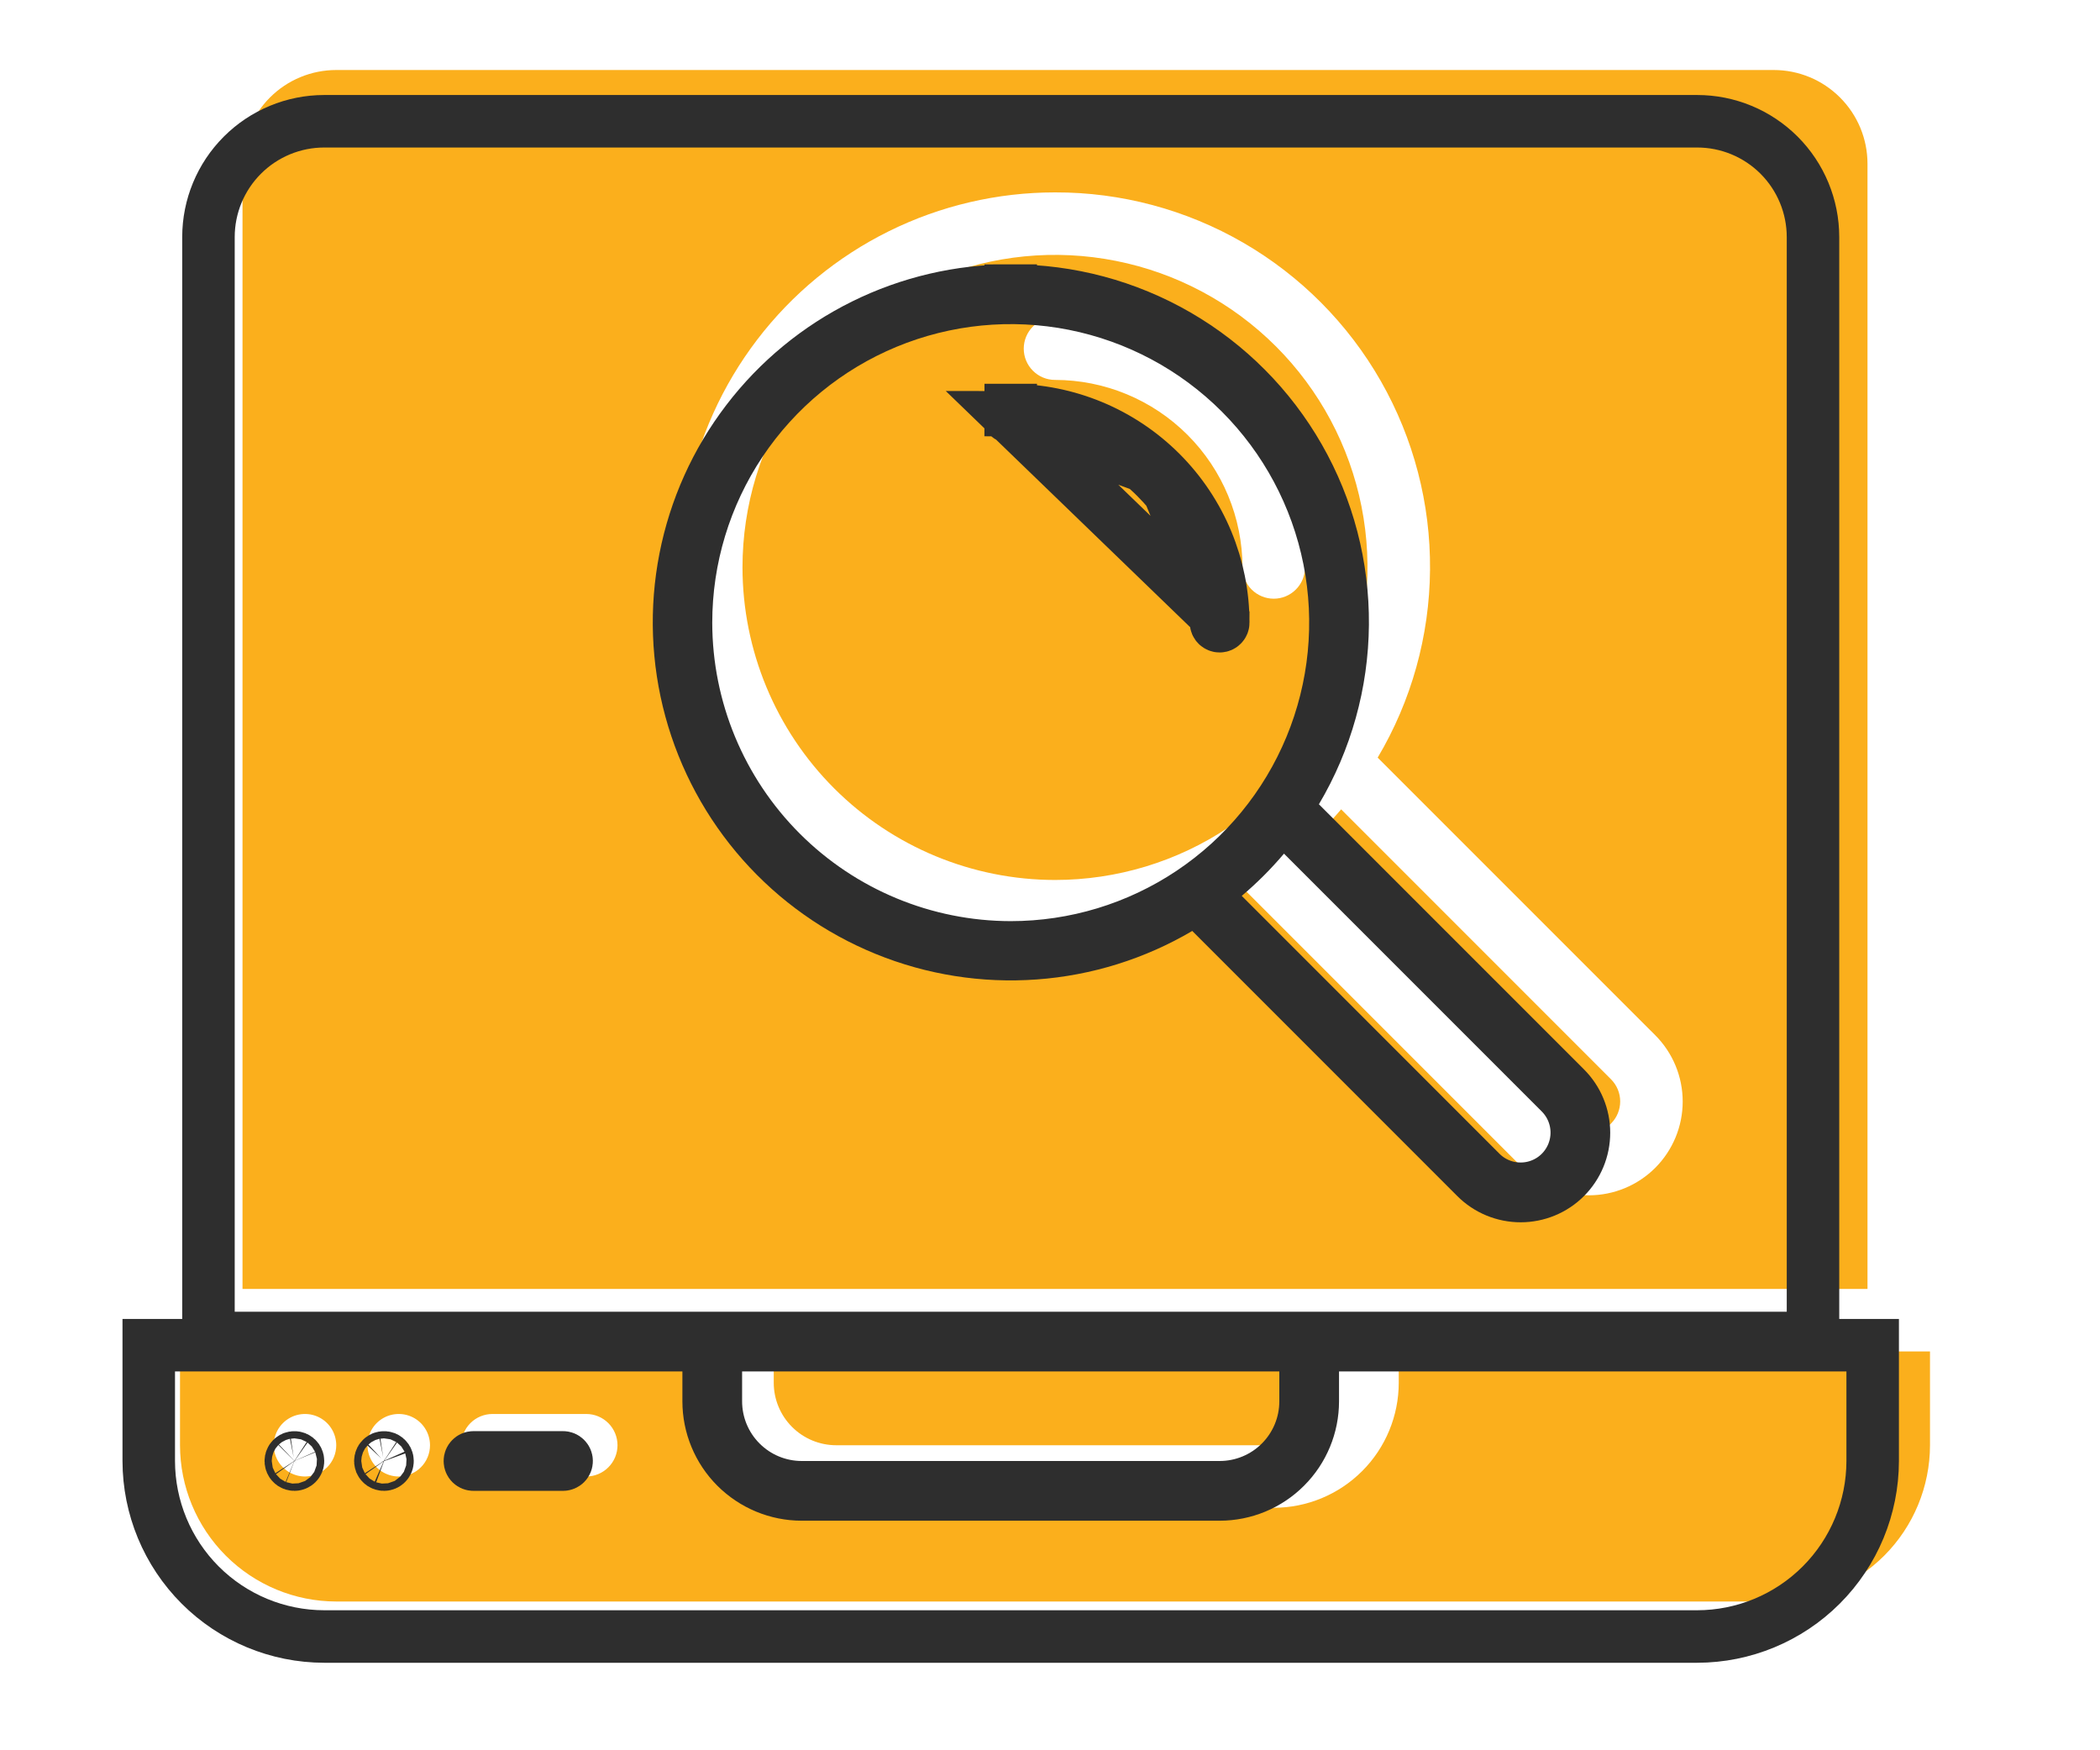
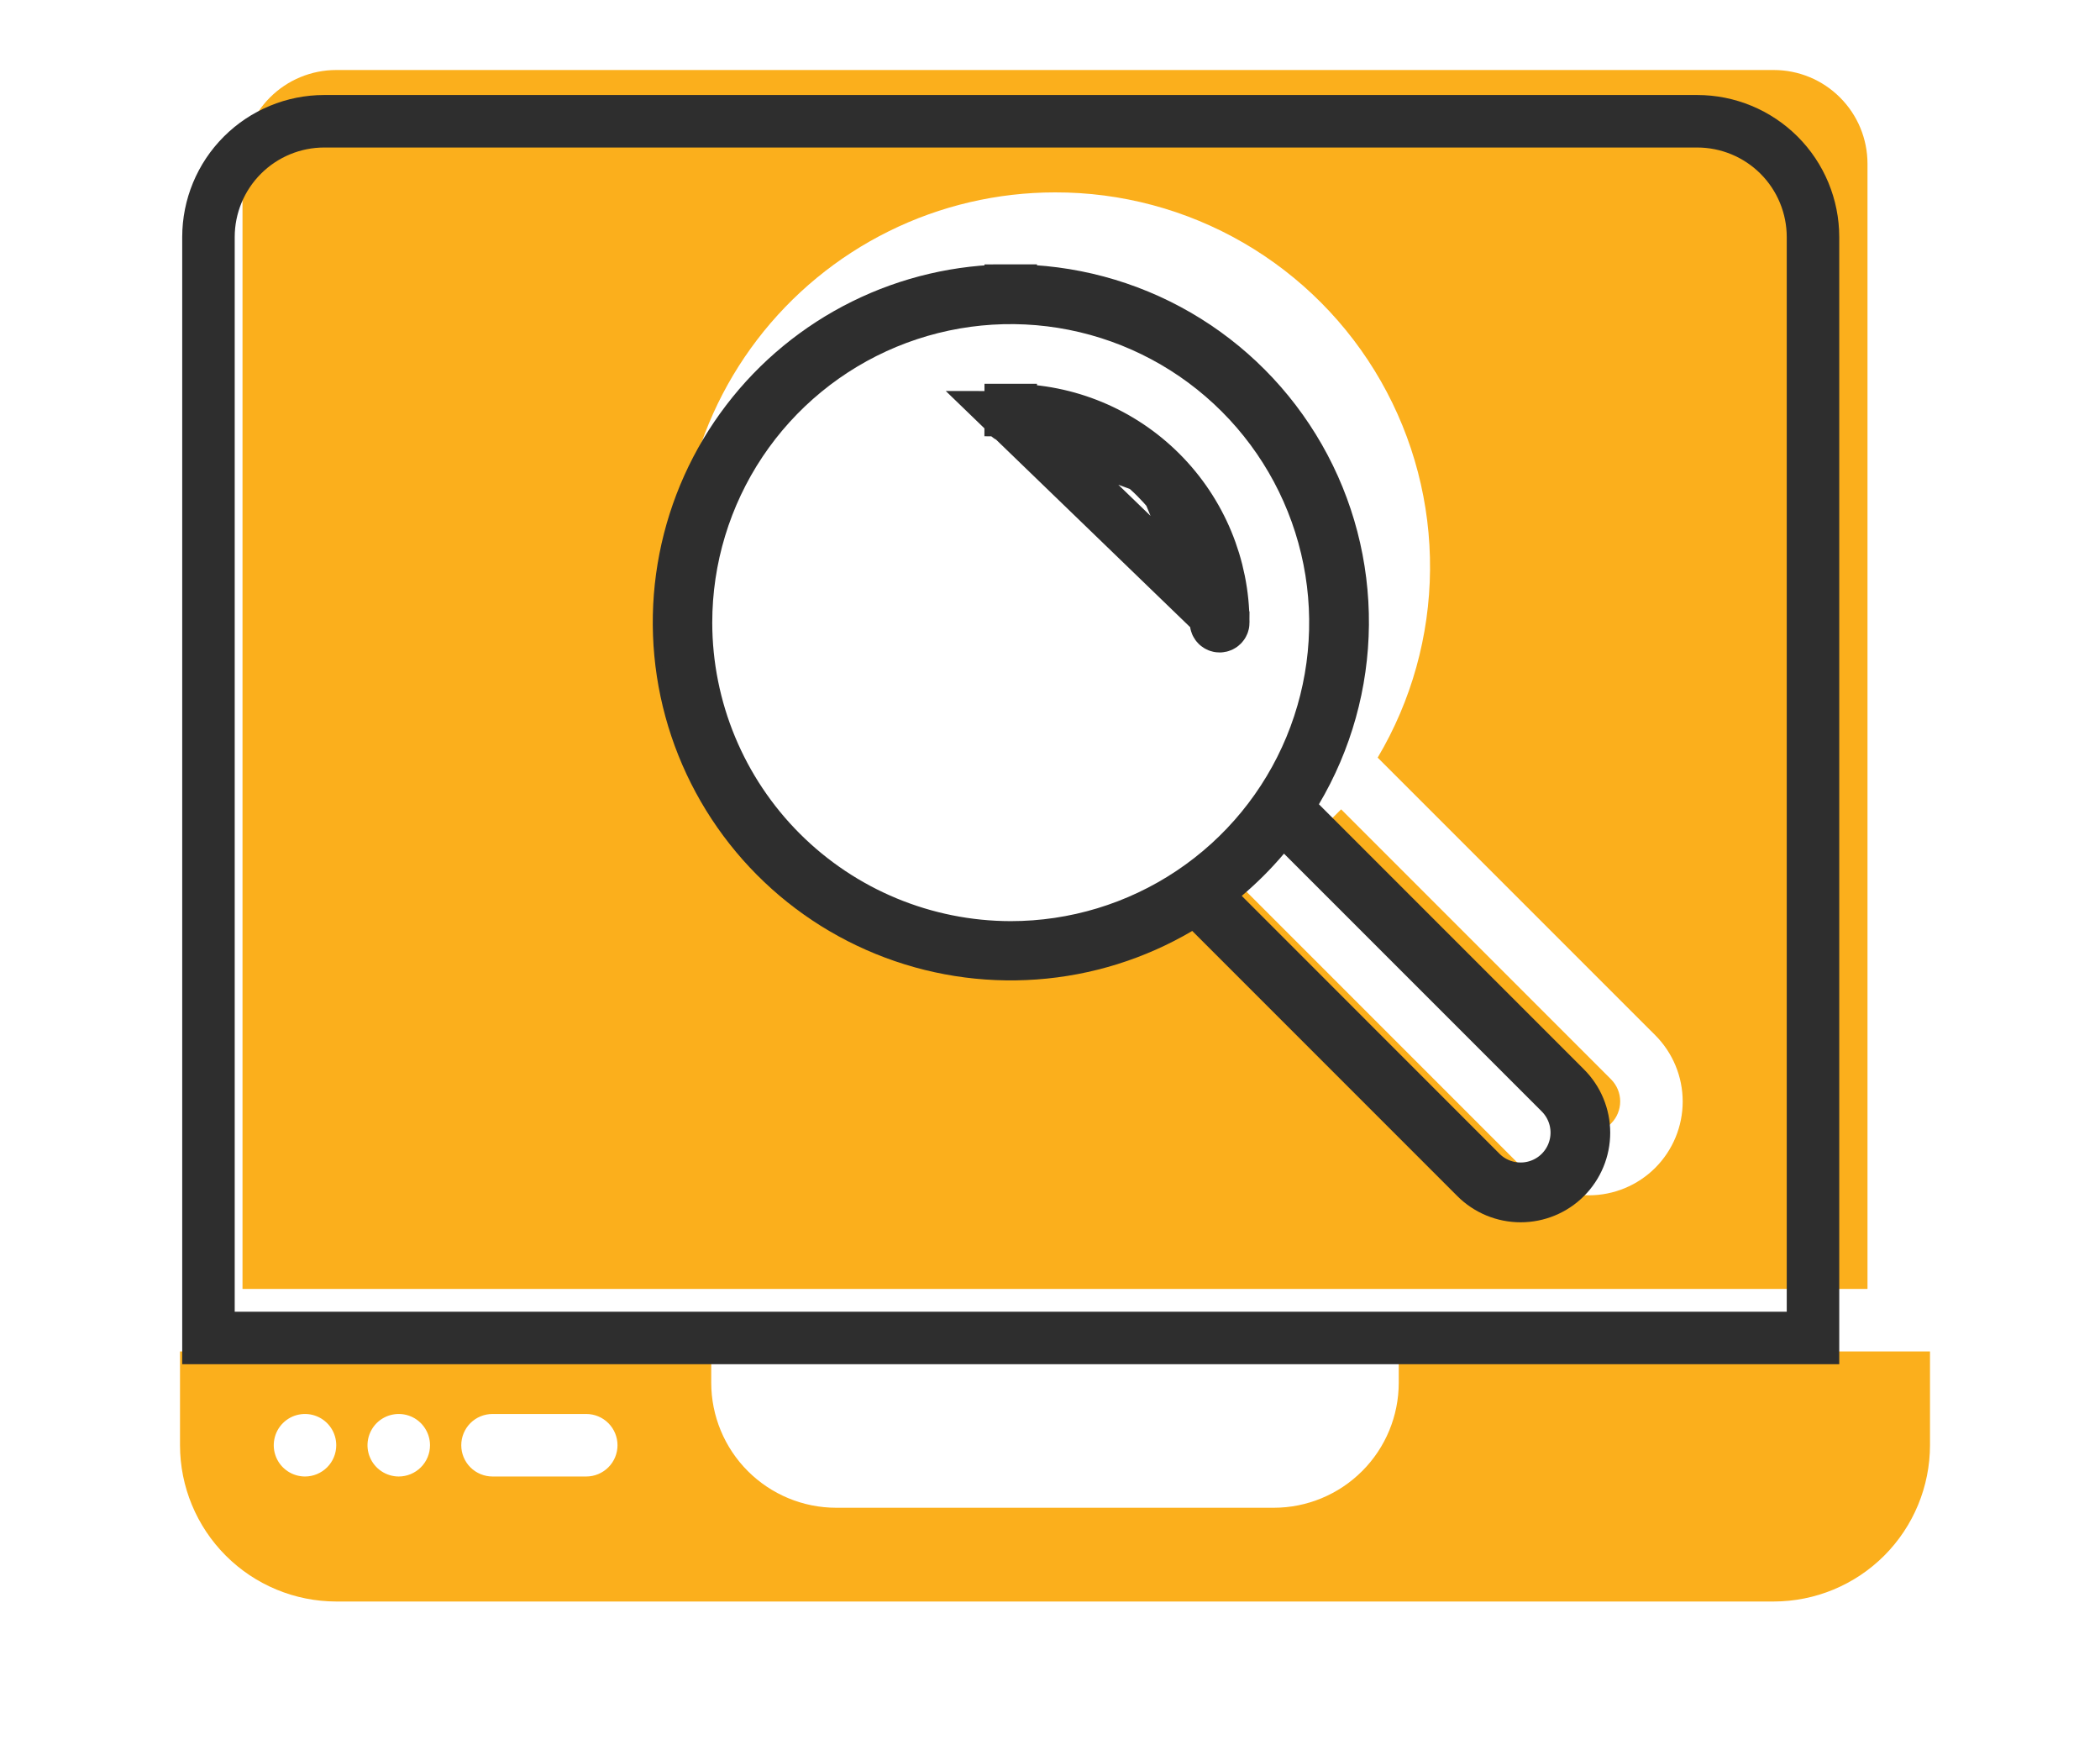
<svg xmlns="http://www.w3.org/2000/svg" width="60" height="50" viewBox="0 0 60 50" fill="none">
  <path d="M39.071 36.821H53.357V4.679C53.357 3.968 53.075 3.287 52.572 2.785C52.07 2.282 51.389 2 50.678 2H9.607C8.897 2 8.215 2.282 7.713 2.785C7.211 3.287 6.929 3.968 6.929 4.679V36.821H39.071ZM30.143 5.496C32.032 5.491 33.889 5.988 35.525 6.935C37.16 7.882 38.515 9.245 39.452 10.886C40.389 12.527 40.874 14.387 40.858 16.276C40.843 18.166 40.327 20.018 39.362 21.643L47.292 29.572C47.794 30.075 48.077 30.756 48.077 31.467C48.077 32.178 47.794 32.859 47.292 33.362C46.789 33.864 46.108 34.146 45.397 34.146C44.687 34.146 44.005 33.864 43.503 33.362L35.574 25.432C34.155 26.267 32.563 26.764 30.921 26.883C29.279 27.003 27.632 26.742 26.107 26.122C24.582 25.501 23.221 24.538 22.129 23.306C21.037 22.074 20.244 20.607 19.812 19.018C19.379 17.43 19.318 15.763 19.634 14.148C19.95 12.532 20.635 11.011 21.634 9.703C22.634 8.395 23.921 7.335 25.397 6.605C26.872 5.875 28.497 5.496 30.143 5.496V5.496Z" fill="#FBAF1C" />
-   <path d="M23.893 41.286H36.393C36.866 41.286 37.321 41.098 37.656 40.763C37.99 40.428 38.178 39.974 38.178 39.5V38.607H22.107V39.5C22.107 39.974 22.295 40.428 22.63 40.763C22.965 41.098 23.419 41.286 23.893 41.286Z" fill="#FBAF1C" />
-   <path d="M30.143 25.138C31.909 25.138 33.635 24.615 35.103 23.634C36.572 22.653 37.716 21.258 38.392 19.627C39.068 17.995 39.244 16.2 38.9 14.468C38.555 12.736 37.705 11.145 36.456 9.896C35.208 8.648 33.617 7.797 31.885 7.453C30.153 7.108 28.358 7.285 26.726 7.961C25.095 8.637 23.7 9.781 22.719 11.249C21.738 12.718 21.214 14.444 21.214 16.21C21.217 18.577 22.158 20.846 23.832 22.52C25.506 24.194 27.776 25.136 30.143 25.138V25.138ZM30.143 9.067C32.037 9.069 33.852 9.822 35.191 11.161C36.53 12.501 37.283 14.316 37.286 16.21C37.286 16.447 37.192 16.674 37.024 16.841C36.857 17.009 36.63 17.103 36.393 17.103C36.156 17.103 35.929 17.009 35.761 16.841C35.594 16.674 35.5 16.447 35.5 16.21C35.498 14.789 34.934 13.428 33.929 12.423C32.925 11.419 31.563 10.854 30.143 10.853C29.906 10.853 29.679 10.759 29.512 10.591C29.344 10.424 29.25 10.197 29.25 9.96C29.25 9.723 29.344 9.496 29.512 9.328C29.679 9.161 29.906 9.067 30.143 9.067Z" fill="#FBAF1C" />
  <path d="M54.25 38.607H39.964V39.5C39.964 40.447 39.588 41.356 38.918 42.025C38.248 42.695 37.34 43.072 36.393 43.072H23.893C22.946 43.072 22.037 42.695 21.367 42.025C20.698 41.356 20.321 40.447 20.321 39.5V38.607H5.143V41.286C5.144 42.469 5.615 43.604 6.452 44.441C7.289 45.278 8.424 45.749 9.607 45.75H50.678C51.862 45.749 52.997 45.278 53.834 44.441C54.671 43.604 55.141 42.469 55.143 41.286V38.607H54.25ZM8.714 42.179C8.538 42.179 8.365 42.126 8.218 42.028C8.071 41.93 7.957 41.791 7.889 41.627C7.822 41.464 7.804 41.285 7.839 41.112C7.873 40.938 7.958 40.779 8.083 40.654C8.208 40.529 8.367 40.444 8.54 40.41C8.713 40.376 8.893 40.393 9.056 40.461C9.219 40.528 9.359 40.643 9.457 40.79C9.555 40.937 9.607 41.109 9.607 41.286C9.607 41.523 9.513 41.75 9.346 41.917C9.178 42.084 8.951 42.179 8.714 42.179ZM11.393 42.179C11.216 42.179 11.044 42.126 10.897 42.028C10.75 41.93 10.636 41.791 10.568 41.627C10.5 41.464 10.483 41.285 10.517 41.112C10.552 40.938 10.637 40.779 10.761 40.654C10.886 40.529 11.046 40.444 11.219 40.41C11.392 40.376 11.571 40.393 11.735 40.461C11.898 40.528 12.037 40.643 12.135 40.79C12.233 40.937 12.286 41.109 12.286 41.286C12.286 41.523 12.192 41.75 12.024 41.917C11.857 42.084 11.63 42.179 11.393 42.179ZM16.75 42.179H14.071C13.835 42.179 13.607 42.084 13.44 41.917C13.273 41.75 13.179 41.523 13.179 41.286C13.179 41.049 13.273 40.822 13.44 40.654C13.607 40.487 13.835 40.393 14.071 40.393H16.75C16.987 40.393 17.214 40.487 17.381 40.654C17.549 40.822 17.643 41.049 17.643 41.286C17.643 41.523 17.549 41.75 17.381 41.917C17.214 42.084 16.987 42.179 16.75 42.179Z" fill="#FBAF1C" />
-   <path d="M37.053 24.384L44.765 32.096C44.848 32.179 44.947 32.245 45.055 32.29C45.164 32.335 45.28 32.358 45.397 32.358C45.515 32.358 45.631 32.335 45.739 32.29C45.848 32.245 45.946 32.179 46.029 32.096C46.112 32.013 46.178 31.915 46.223 31.806C46.268 31.698 46.291 31.581 46.291 31.464C46.291 31.347 46.268 31.23 46.223 31.122C46.178 31.014 46.112 30.915 46.029 30.832L38.318 23.12C37.932 23.576 37.509 23.998 37.053 24.384Z" fill="#FBAF1C" />
+   <path d="M37.053 24.384L44.765 32.096C44.848 32.179 44.947 32.245 45.055 32.29C45.164 32.335 45.28 32.358 45.397 32.358C45.515 32.358 45.631 32.335 45.739 32.29C45.848 32.245 45.946 32.179 46.029 32.096C46.112 32.013 46.178 31.915 46.223 31.806C46.268 31.698 46.291 31.581 46.291 31.464C46.291 31.347 46.268 31.23 46.223 31.122C46.178 31.014 46.112 30.915 46.029 30.832L38.318 23.12Z" fill="#FBAF1C" />
  <path d="M51.05 38.222H51.8V37.472V6.773C51.8 5.895 51.451 5.054 50.831 4.433C50.21 3.813 49.369 3.464 48.491 3.464H9.264C8.386 3.464 7.545 3.813 6.925 4.433C6.304 5.054 5.956 5.895 5.956 6.773V37.472V38.222H6.706H37.405H51.05ZM37.038 22.593L36.741 23.094L37.153 23.506L44.726 31.079C45.066 31.418 45.256 31.878 45.256 32.358C45.256 32.838 45.066 33.298 44.726 33.638C44.387 33.977 43.927 34.167 43.447 34.167C42.967 34.167 42.507 33.977 42.168 33.638C42.168 33.638 42.168 33.638 42.168 33.638L34.595 26.064L34.185 25.654L33.684 25.948C32.429 26.687 31.02 27.127 29.567 27.232C28.113 27.338 26.655 27.108 25.306 26.558C23.956 26.009 22.751 25.156 21.785 24.066C20.819 22.976 20.117 21.677 19.734 20.271C19.351 18.866 19.297 17.39 19.577 15.96C19.857 14.53 20.462 13.184 21.347 12.027C22.231 10.869 23.371 9.931 24.677 9.285C25.983 8.639 27.421 8.303 28.878 8.303L28.878 7.553L28.879 8.303C30.551 8.299 32.195 8.739 33.642 9.577C35.089 10.415 36.288 11.621 37.117 13.073C37.947 14.525 38.376 16.171 38.362 17.844C38.348 19.516 37.891 21.154 37.038 22.593Z" stroke="#2E2E2E" stroke-width="1.5" />
-   <path d="M37.302 39.178V38.428H36.552H21.203H20.453V39.178V40.031C20.453 40.682 20.711 41.307 21.172 41.767C21.632 42.228 22.257 42.486 22.908 42.486H34.847C35.498 42.486 36.123 42.228 36.583 41.767C37.044 41.307 37.302 40.682 37.302 40.031V39.178Z" stroke="#2E2E2E" stroke-width="1.5" />
  <path d="M28.878 11.92H28.878C30.433 11.921 31.925 12.54 33.024 13.639C34.124 14.739 34.743 16.23 34.744 17.785V17.786C34.744 17.814 34.755 17.84 34.774 17.859C34.794 17.878 34.82 17.889 34.847 17.889C34.874 17.889 34.9 17.878 34.919 17.859C34.939 17.84 34.95 17.814 34.95 17.787L28.878 11.92ZM28.878 11.92C28.85 11.92 28.824 11.909 28.805 11.889C28.786 11.87 28.775 11.844 28.775 11.817C28.775 11.79 28.786 11.764 28.805 11.744C28.824 11.725 28.85 11.714 28.878 11.714V10.964L28.877 11.714C30.487 11.716 32.03 12.356 33.169 13.495M28.878 11.92L33.169 13.495M33.169 13.495C34.307 14.633 34.948 16.176 34.95 17.786L33.169 13.495ZM19.6 17.786L19.6 17.787C19.602 20.247 20.581 22.605 22.32 24.344C24.059 26.083 26.417 27.061 28.877 27.064L28.878 26.314V27.064C30.712 27.064 32.506 26.52 34.032 25.5C35.558 24.481 36.747 23.032 37.449 21.337C38.151 19.641 38.335 17.776 37.977 15.976C37.619 14.177 36.735 12.523 35.438 11.226C34.14 9.928 32.487 9.045 30.688 8.687C28.888 8.329 27.022 8.513 25.327 9.215C23.632 9.917 22.183 11.106 21.163 12.632C20.144 14.158 19.6 15.951 19.6 17.786Z" stroke="#2E2E2E" stroke-width="1.5" />
-   <path d="M38.258 38.428H37.508V39.178V40.031C37.508 40.736 37.228 41.413 36.728 41.912C36.23 42.411 35.553 42.692 34.847 42.692H22.908C22.202 42.692 21.526 42.411 21.026 41.912C20.527 41.413 20.247 40.736 20.247 40.031V39.178V38.428H19.497H5H4.25V39.178L4.25 41.736L4.25 41.737C4.252 43.066 4.78 44.34 5.72 45.28C6.66 46.22 7.934 46.748 9.263 46.75H9.264L48.491 46.75L48.492 46.75C49.821 46.748 51.095 46.22 52.035 45.28C52.975 44.34 53.503 43.066 53.505 41.737V41.736V39.178V38.428H52.755H51.902H38.258ZM8.411 41.839C8.391 41.839 8.371 41.833 8.354 41.822C8.337 41.81 8.324 41.794 8.316 41.776C8.308 41.757 8.306 41.736 8.31 41.716C8.314 41.696 8.324 41.678 8.338 41.664C8.353 41.649 8.371 41.639 8.391 41.636C8.411 41.632 8.432 41.634 8.45 41.641C8.469 41.649 8.485 41.662 8.497 41.679C8.508 41.696 8.514 41.716 8.514 41.736C8.514 41.764 8.503 41.79 8.484 41.809C8.464 41.828 8.438 41.839 8.411 41.839ZM10.969 41.839C10.949 41.839 10.929 41.833 10.912 41.822C10.895 41.81 10.882 41.794 10.874 41.776C10.867 41.757 10.865 41.736 10.869 41.716C10.873 41.696 10.882 41.678 10.897 41.664C10.911 41.649 10.929 41.639 10.949 41.636C10.969 41.632 10.99 41.634 11.009 41.641C11.027 41.649 11.043 41.662 11.055 41.679C11.066 41.696 11.072 41.716 11.072 41.736C11.072 41.764 11.061 41.79 11.042 41.809C11.023 41.828 10.997 41.839 10.969 41.839ZM16.086 41.839H13.528C13.5 41.839 13.474 41.828 13.455 41.809C13.436 41.79 13.425 41.764 13.425 41.736C13.425 41.709 13.436 41.683 13.455 41.664C13.474 41.644 13.5 41.633 13.528 41.633H16.086C16.113 41.633 16.139 41.644 16.159 41.664C16.178 41.683 16.189 41.709 16.189 41.736C16.189 41.764 16.178 41.79 16.159 41.809C16.139 41.828 16.113 41.839 16.086 41.839Z" stroke="#2E2E2E" stroke-width="1.5" />
  <path d="M34.993 25.021L34.371 25.547L34.948 26.123L42.313 33.49L42.313 33.49C42.462 33.639 42.639 33.757 42.833 33.837C43.028 33.918 43.236 33.959 43.447 33.959C43.658 33.959 43.866 33.918 44.061 33.837C44.255 33.757 44.432 33.639 44.581 33.49C44.73 33.341 44.848 33.164 44.929 32.969C45.009 32.775 45.051 32.566 45.051 32.356C45.051 32.145 45.009 31.936 44.929 31.742C44.848 31.547 44.73 31.37 44.581 31.221L37.216 23.856L36.64 23.28L36.113 23.901C35.772 24.305 35.397 24.679 34.993 25.021Z" stroke="#2E2E2E" stroke-width="1.5" />
</svg>